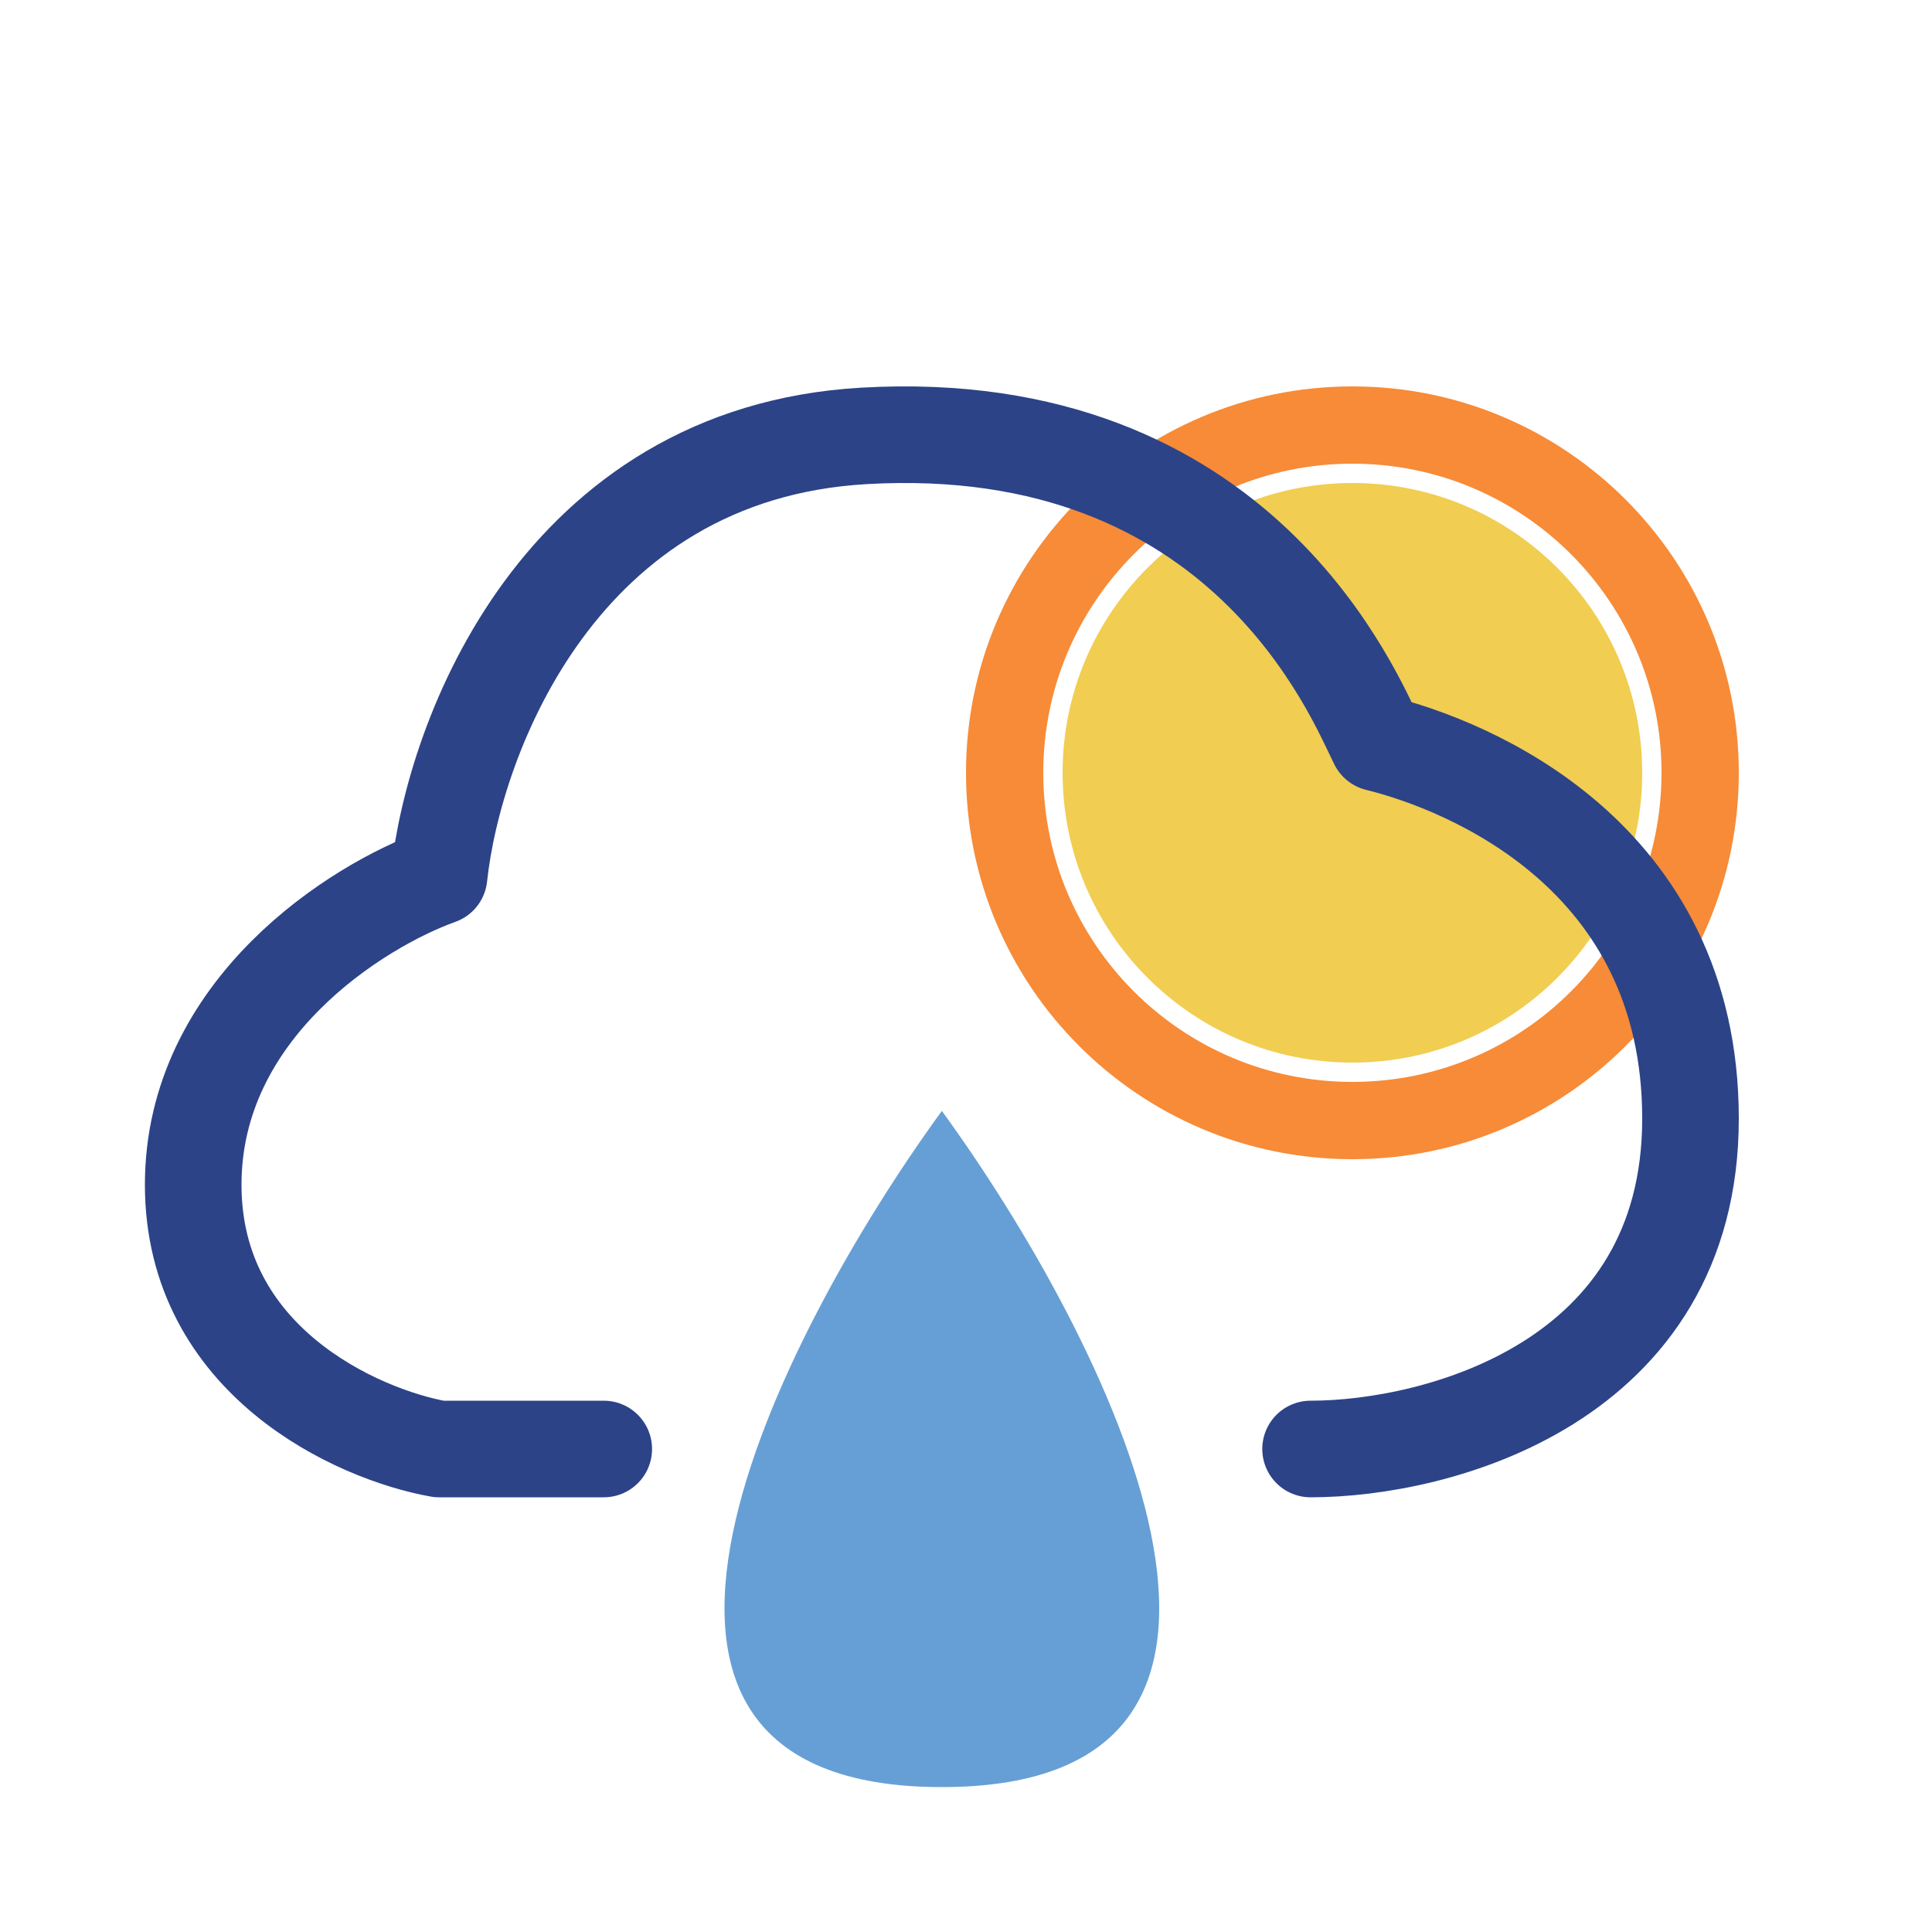
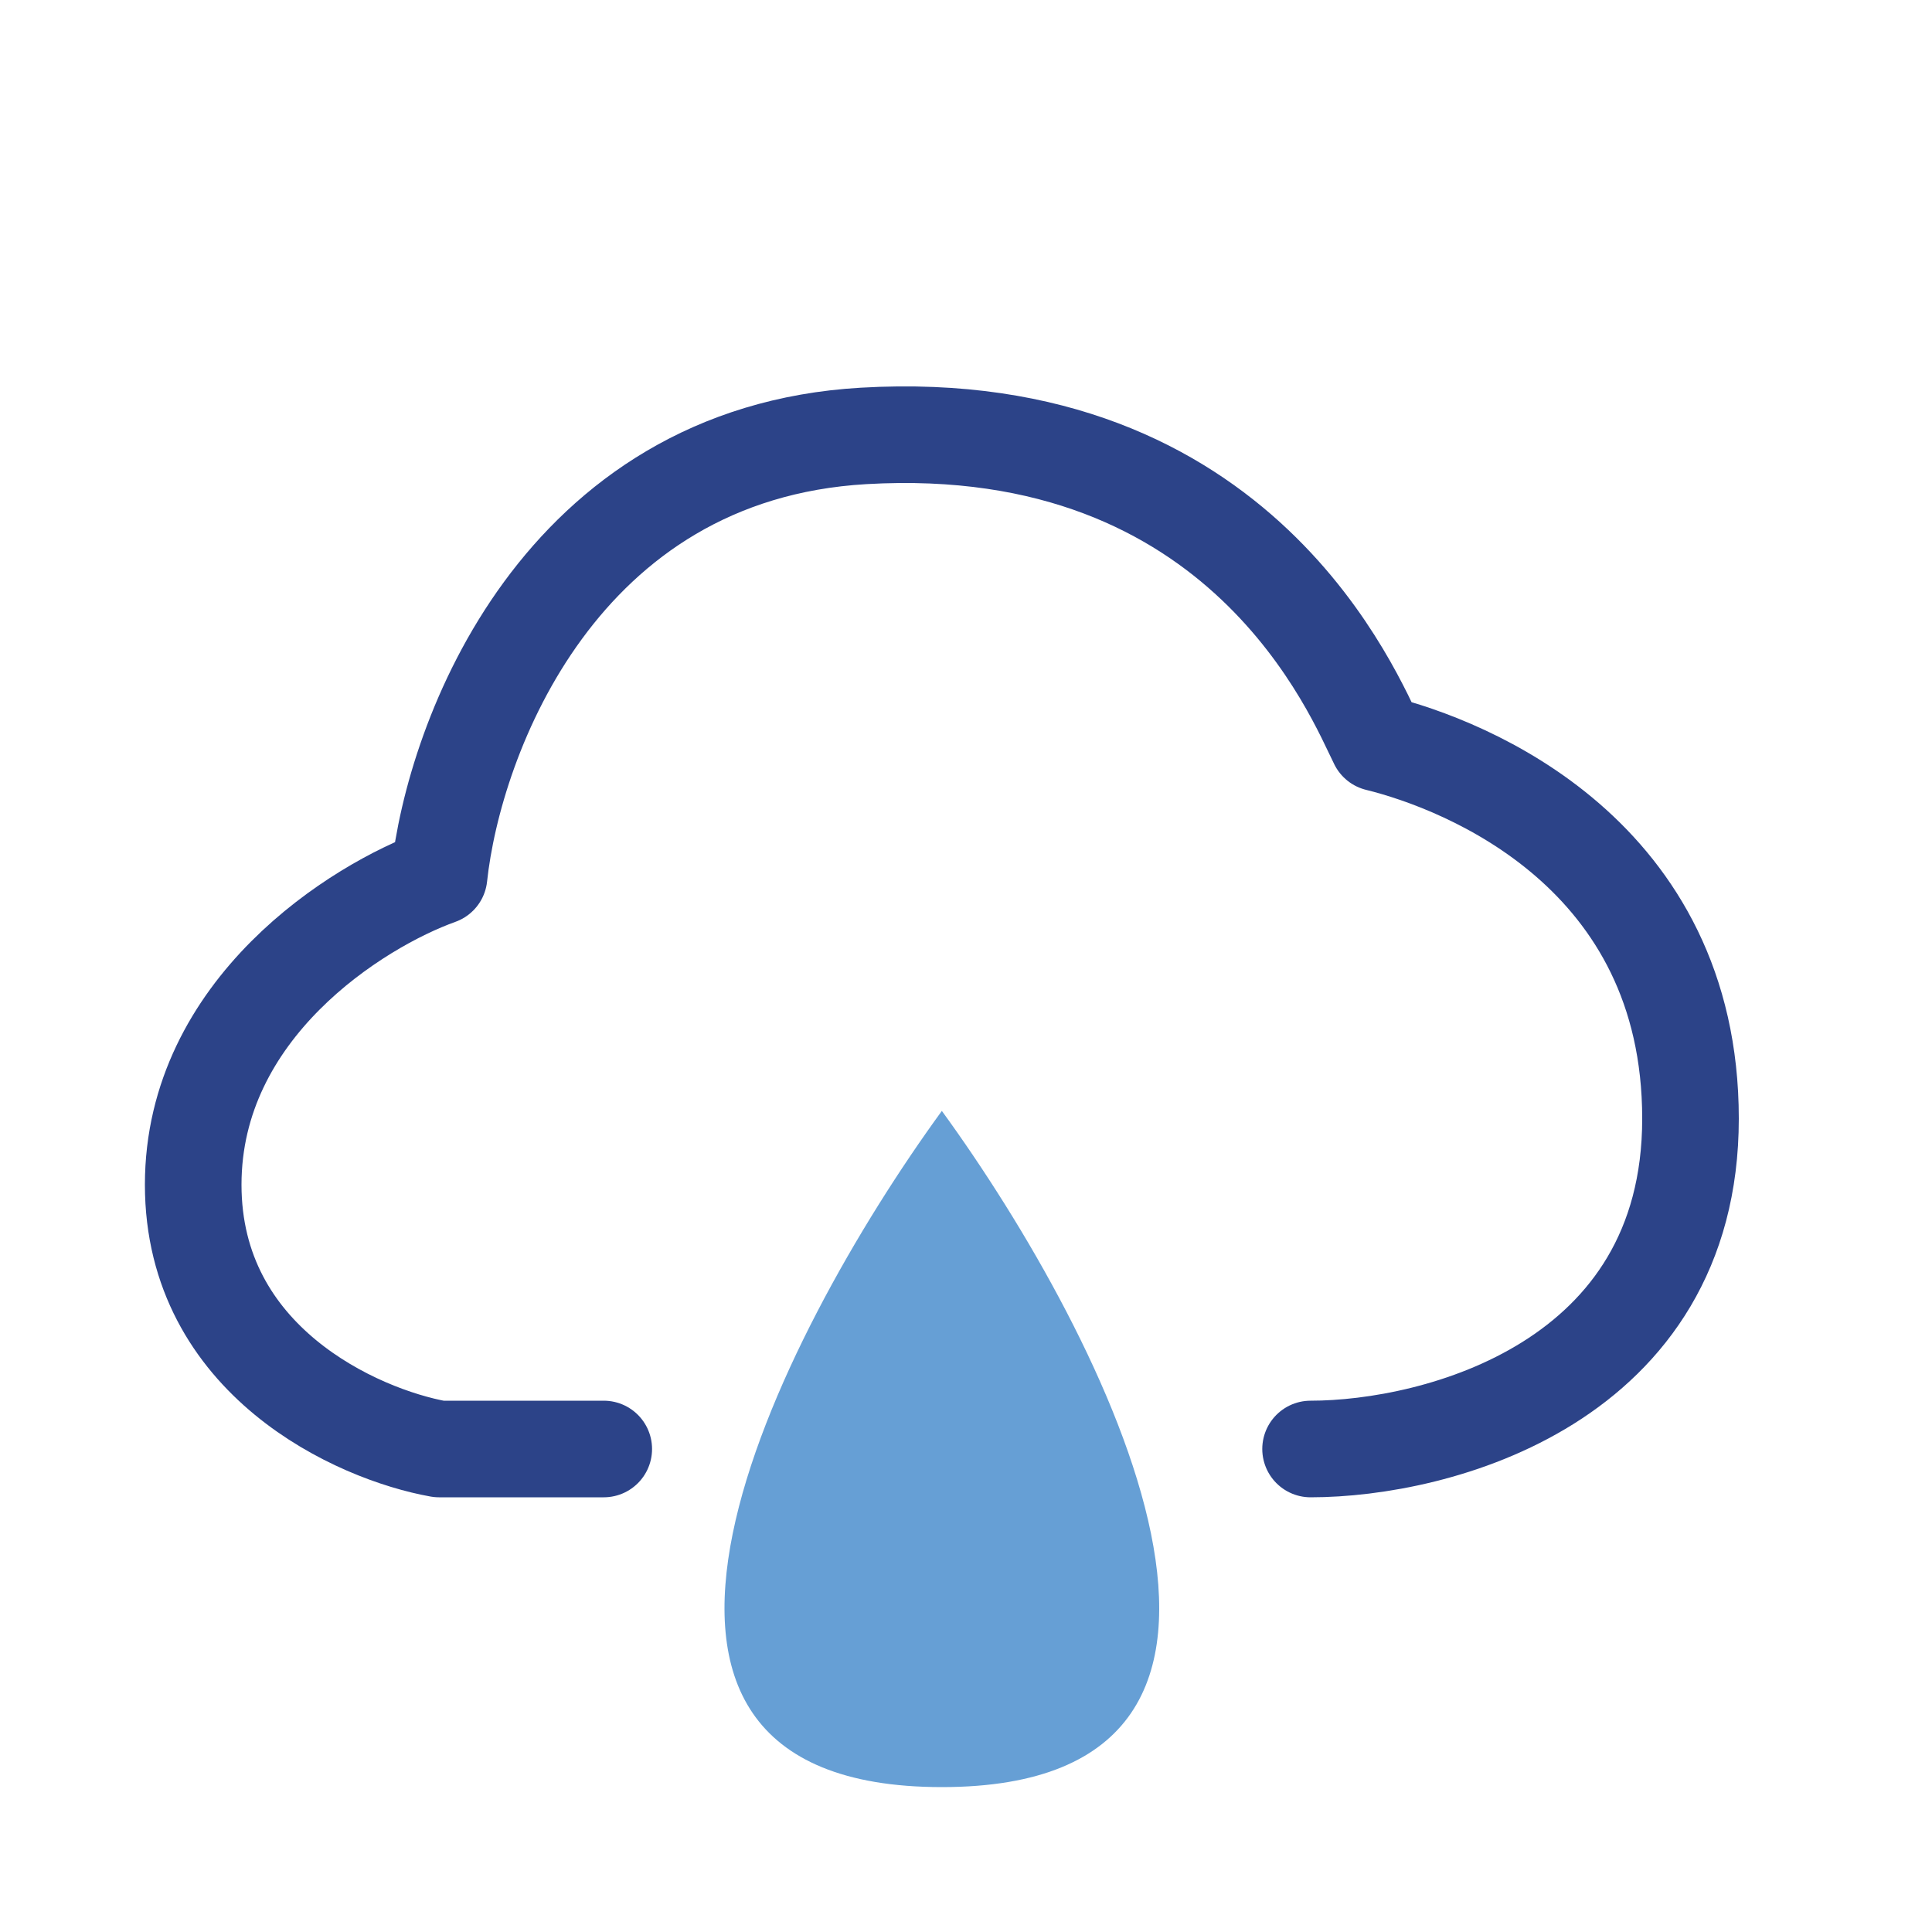
<svg xmlns="http://www.w3.org/2000/svg" width="40" height="40" viewBox="0 0 40 40" fill="none">
-   <path fill-rule="evenodd" clip-rule="evenodd" d="M28 22.4C31.535 22.4 34.4 19.535 34.4 16C34.4 12.465 31.535 9.6 28 9.6C24.465 9.6 21.6 12.465 21.6 16C21.6 19.535 24.465 22.4 28 22.4ZM28 24C32.418 24 36 20.418 36 16C36 11.582 32.418 8 28 8C23.582 8 20 11.582 20 16C20 20.418 23.582 24 28 24Z" fill="#F78B37" />
-   <path d="M34 16C34 19.314 31.314 22 28 22C24.686 22 22 19.314 22 16C22 12.686 24.686 10 28 10C31.314 10 34 12.686 34 16Z" fill="#F1CD51" />
  <path d="M19.5 23C16.104 27.667 11.35 37 19.5 37C27.65 37 22.896 27.667 19.5 23Z" fill="#669FD5" />
  <path d="M27.134 30C29.756 30 35 28.632 35 23.16C35 17.689 30.373 15.838 28.522 15.382C28.06 14.47 25.746 8.569 17.881 9.025C11.588 9.39 9.398 15.257 9.09 18.145C7.393 18.753 4 20.881 4 24.528C4 28.176 7.393 29.696 9.09 30H12.5" stroke="#2C4388" stroke-width="2" stroke-linecap="round" stroke-linejoin="round" />
</svg>